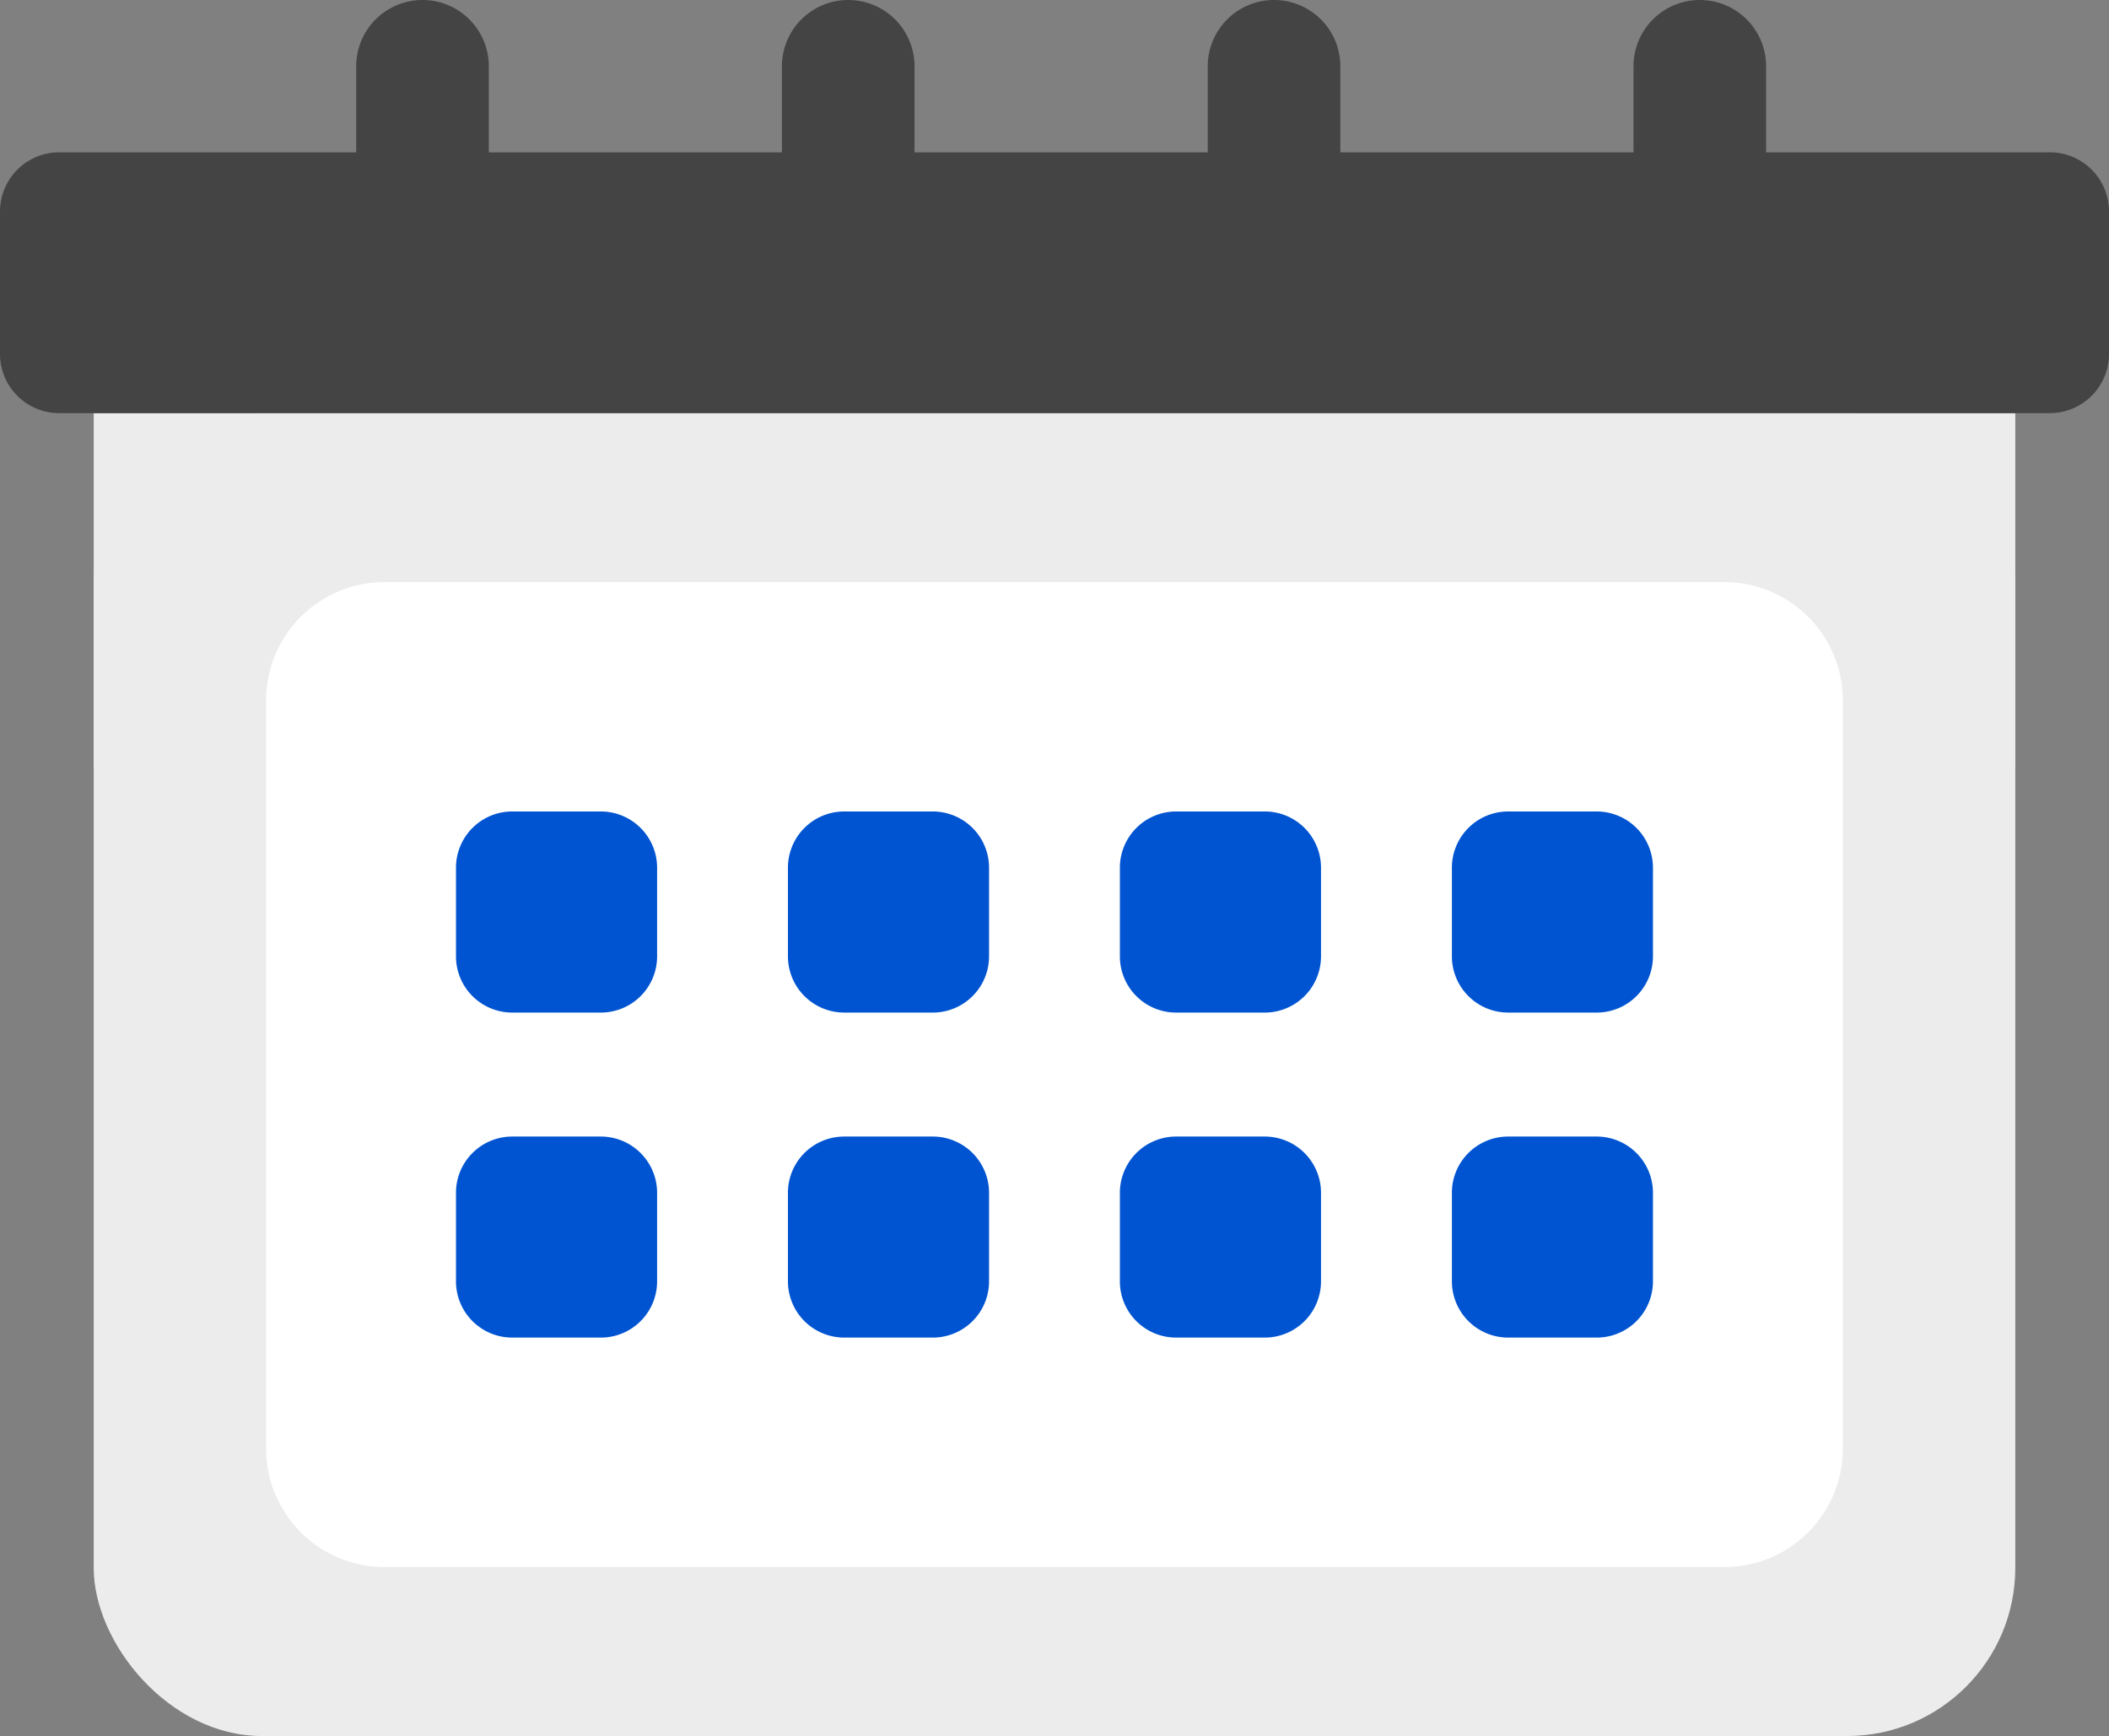
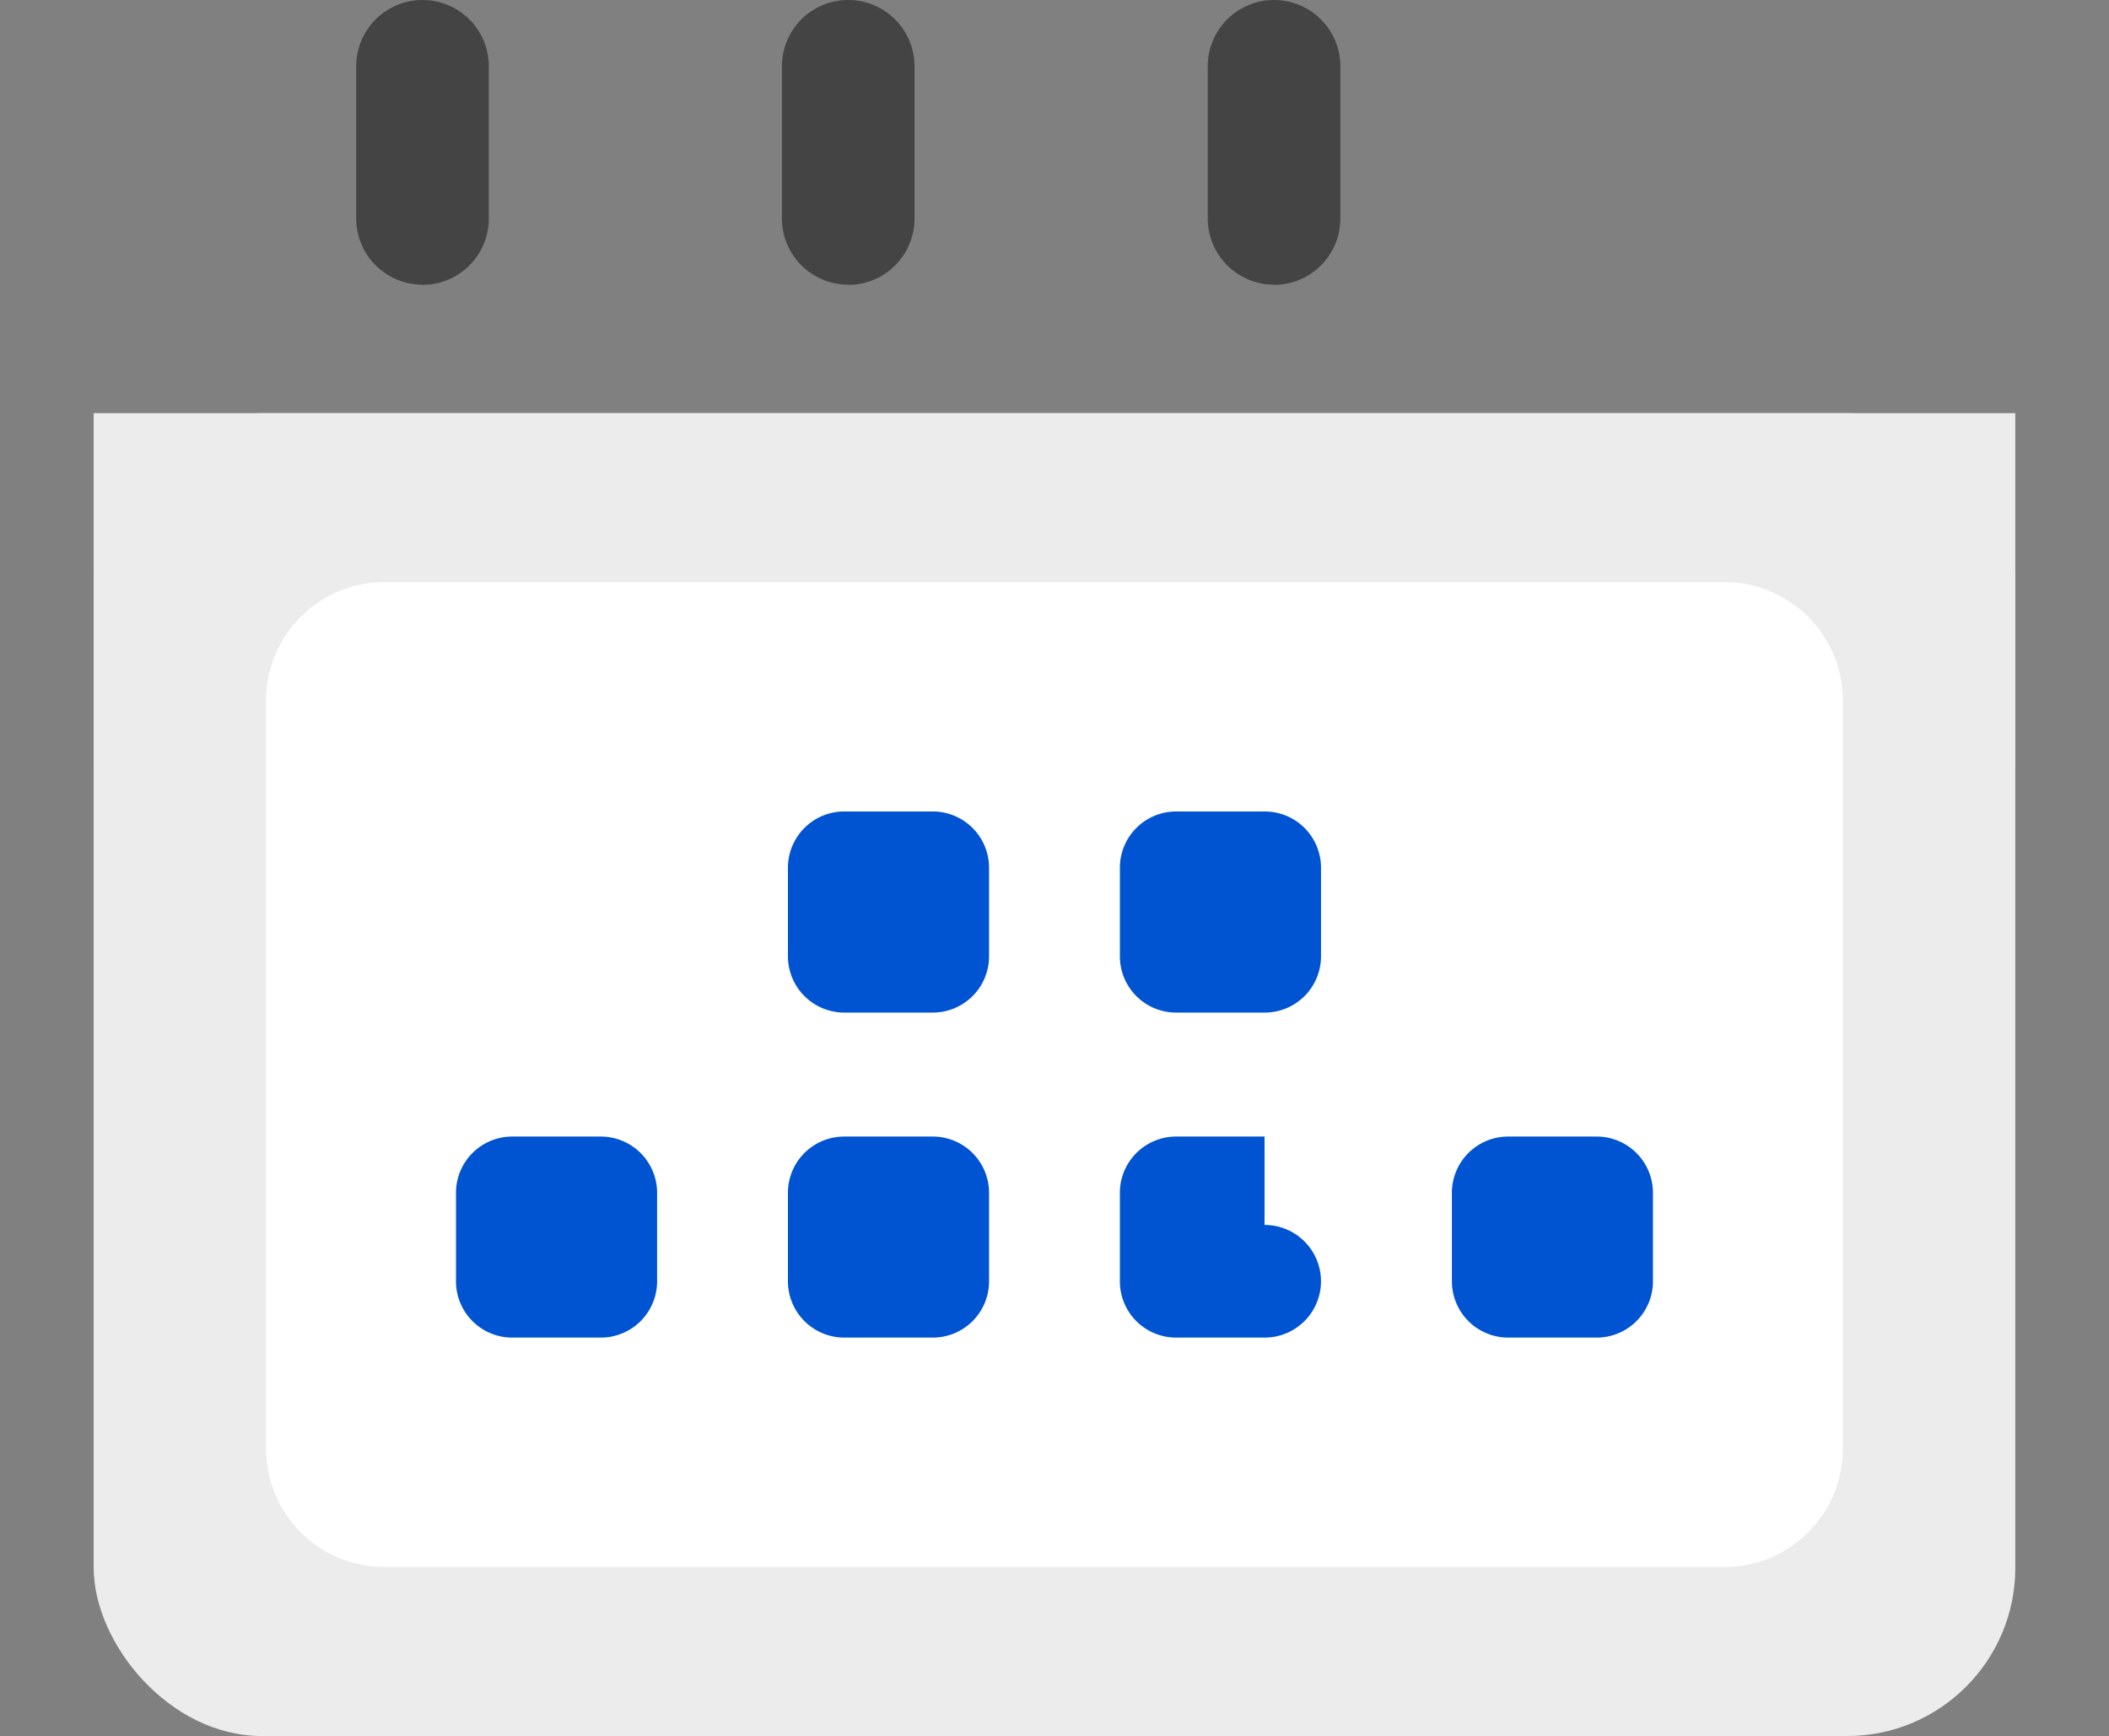
<svg xmlns="http://www.w3.org/2000/svg" width="38.171" height="31.422" viewBox="0 0 38.171 31.422">
  <rect x="0" y="0" width="38.171" height="31.422" fill="#808080" stroke="none" />
  <defs>
    <clipPath id="clip-path">
      <rect id="사각형_724" data-name="사각형 724" width="38.171" height="31.423" fill="none" />
    </clipPath>
  </defs>
  <g id="그룹_1423" data-name="그룹 1423" transform="translate(0 0)">
    <g id="그룹_1422" data-name="그룹 1422" transform="translate(0 0)" clip-path="url(#clip-path)">
      <rect id="사각형_712" data-name="사각형 712" width="34.779" height="23.945" rx="3.045" transform="translate(1.696 7.478)" fill="#ececec" />
      <rect id="사각형_713" data-name="사각형 713" width="34.779" height="6.411" transform="translate(1.696 7.478)" fill="#ececec" />
-       <path id="사각형_714" data-name="사각형 714" d="M1.072,0H37.1a1.071,1.071,0,0,1,1.071,1.071V3.649A1.072,1.072,0,0,1,37.1,4.721H1.071A1.071,1.071,0,0,1,0,3.65V1.072A1.072,1.072,0,0,1,1.072,0Z" transform="translate(0 2.757)" fill="#444" />
      <path id="사각형_715" data-name="사각형 715" d="M2.143,0H26.394a2.144,2.144,0,0,1,2.144,2.144V15.685A2.143,2.143,0,0,1,26.4,17.828H2.144A2.144,2.144,0,0,1,0,15.684V2.143A2.143,2.143,0,0,1,2.143,0Z" transform="translate(4.816 10.536)" fill="#fff" />
-       <path id="사각형_716" data-name="사각형 716" d="M1.018,0h1.6A1.019,1.019,0,0,1,3.64,1.019v1.6A1.018,1.018,0,0,1,2.622,3.64h-1.6A1.018,1.018,0,0,1,0,2.622v-1.6A1.018,1.018,0,0,1,1.018,0Z" transform="translate(8.253 14.688)" fill="#0054d1" />
      <path id="사각형_717" data-name="사각형 717" d="M1.018,0h1.6A1.019,1.019,0,0,1,3.64,1.019v1.6A1.018,1.018,0,0,1,2.622,3.64h-1.6A1.019,1.019,0,0,1,0,2.621v-1.6A1.018,1.018,0,0,1,1.018,0Z" transform="translate(14.261 14.688)" fill="#0054d1" />
      <path id="사각형_718" data-name="사각형 718" d="M1.018,0h1.6A1.018,1.018,0,0,1,3.64,1.018v1.6A1.018,1.018,0,0,1,2.622,3.64h-1.6A1.017,1.017,0,0,1,0,2.623v-1.6A1.018,1.018,0,0,1,1.018,0Z" transform="translate(20.269 14.688)" fill="#0054d1" />
-       <path id="사각형_719" data-name="사각형 719" d="M1.018,0h1.6A1.019,1.019,0,0,1,3.639,1.019v1.6A1.018,1.018,0,0,1,2.621,3.64h-1.6A1.019,1.019,0,0,1,0,2.621v-1.6A1.018,1.018,0,0,1,1.018,0Z" transform="translate(26.278 14.688)" fill="#0054d1" />
      <path id="사각형_720" data-name="사각형 720" d="M1.018,0h1.6A1.019,1.019,0,0,1,3.64,1.019v1.6A1.018,1.018,0,0,1,2.622,3.639h-1.6A1.018,1.018,0,0,1,0,2.621v-1.6A1.018,1.018,0,0,1,1.018,0Z" transform="translate(8.253 20.572)" fill="#0054d1" />
      <path id="사각형_721" data-name="사각형 721" d="M1.018,0h1.6A1.019,1.019,0,0,1,3.64,1.019v1.6A1.018,1.018,0,0,1,2.622,3.639h-1.6A1.019,1.019,0,0,1,0,2.62v-1.6A1.018,1.018,0,0,1,1.018,0Z" transform="translate(14.261 20.572)" fill="#0054d1" />
-       <path id="사각형_722" data-name="사각형 722" d="M1.018,0h1.6A1.018,1.018,0,0,1,3.64,1.018v1.6A1.018,1.018,0,0,1,2.622,3.639h-1.6A1.017,1.017,0,0,1,0,2.622v-1.6A1.018,1.018,0,0,1,1.018,0Z" transform="translate(20.269 20.572)" fill="#0054d1" />
+       <path id="사각형_722" data-name="사각형 722" d="M1.018,0h1.6v1.6A1.018,1.018,0,0,1,2.622,3.639h-1.6A1.017,1.017,0,0,1,0,2.622v-1.6A1.018,1.018,0,0,1,1.018,0Z" transform="translate(20.269 20.572)" fill="#0054d1" />
      <path id="사각형_723" data-name="사각형 723" d="M1.018,0h1.6A1.019,1.019,0,0,1,3.639,1.019v1.6A1.018,1.018,0,0,1,2.621,3.639h-1.6A1.019,1.019,0,0,1,0,2.62v-1.6A1.018,1.018,0,0,1,1.018,0Z" transform="translate(26.278 20.572)" fill="#0054d1" />
      <path id="패스_537" data-name="패스 537" d="M20.33,5.153a1.2,1.2,0,0,1-1.2-1.2V1.2a1.2,1.2,0,0,1,2.4,0V3.956a1.2,1.2,0,0,1-1.2,1.2" transform="translate(-12.683 0)" fill="#444" />
      <path id="패스_538" data-name="패스 538" d="M43.19,5.153a1.2,1.2,0,0,1-1.2-1.2V1.2a1.2,1.2,0,0,1,2.4,0V3.956a1.2,1.2,0,0,1-1.2,1.2" transform="translate(-27.838 0)" fill="#444" />
      <path id="패스_539" data-name="패스 539" d="M66.053,5.153a1.2,1.2,0,0,1-1.2-1.2V1.2a1.2,1.2,0,0,1,2.4,0V3.956a1.2,1.2,0,0,1-1.2,1.2" transform="translate(-42.994 0)" fill="#444" />
-       <path id="패스_540" data-name="패스 540" d="M88.917,5.153a1.2,1.2,0,0,1-1.2-1.2V1.2a1.2,1.2,0,0,1,2.4,0V3.956a1.2,1.2,0,0,1-1.2,1.2" transform="translate(-58.152 0)" fill="#444" />
    </g>
  </g>
</svg>